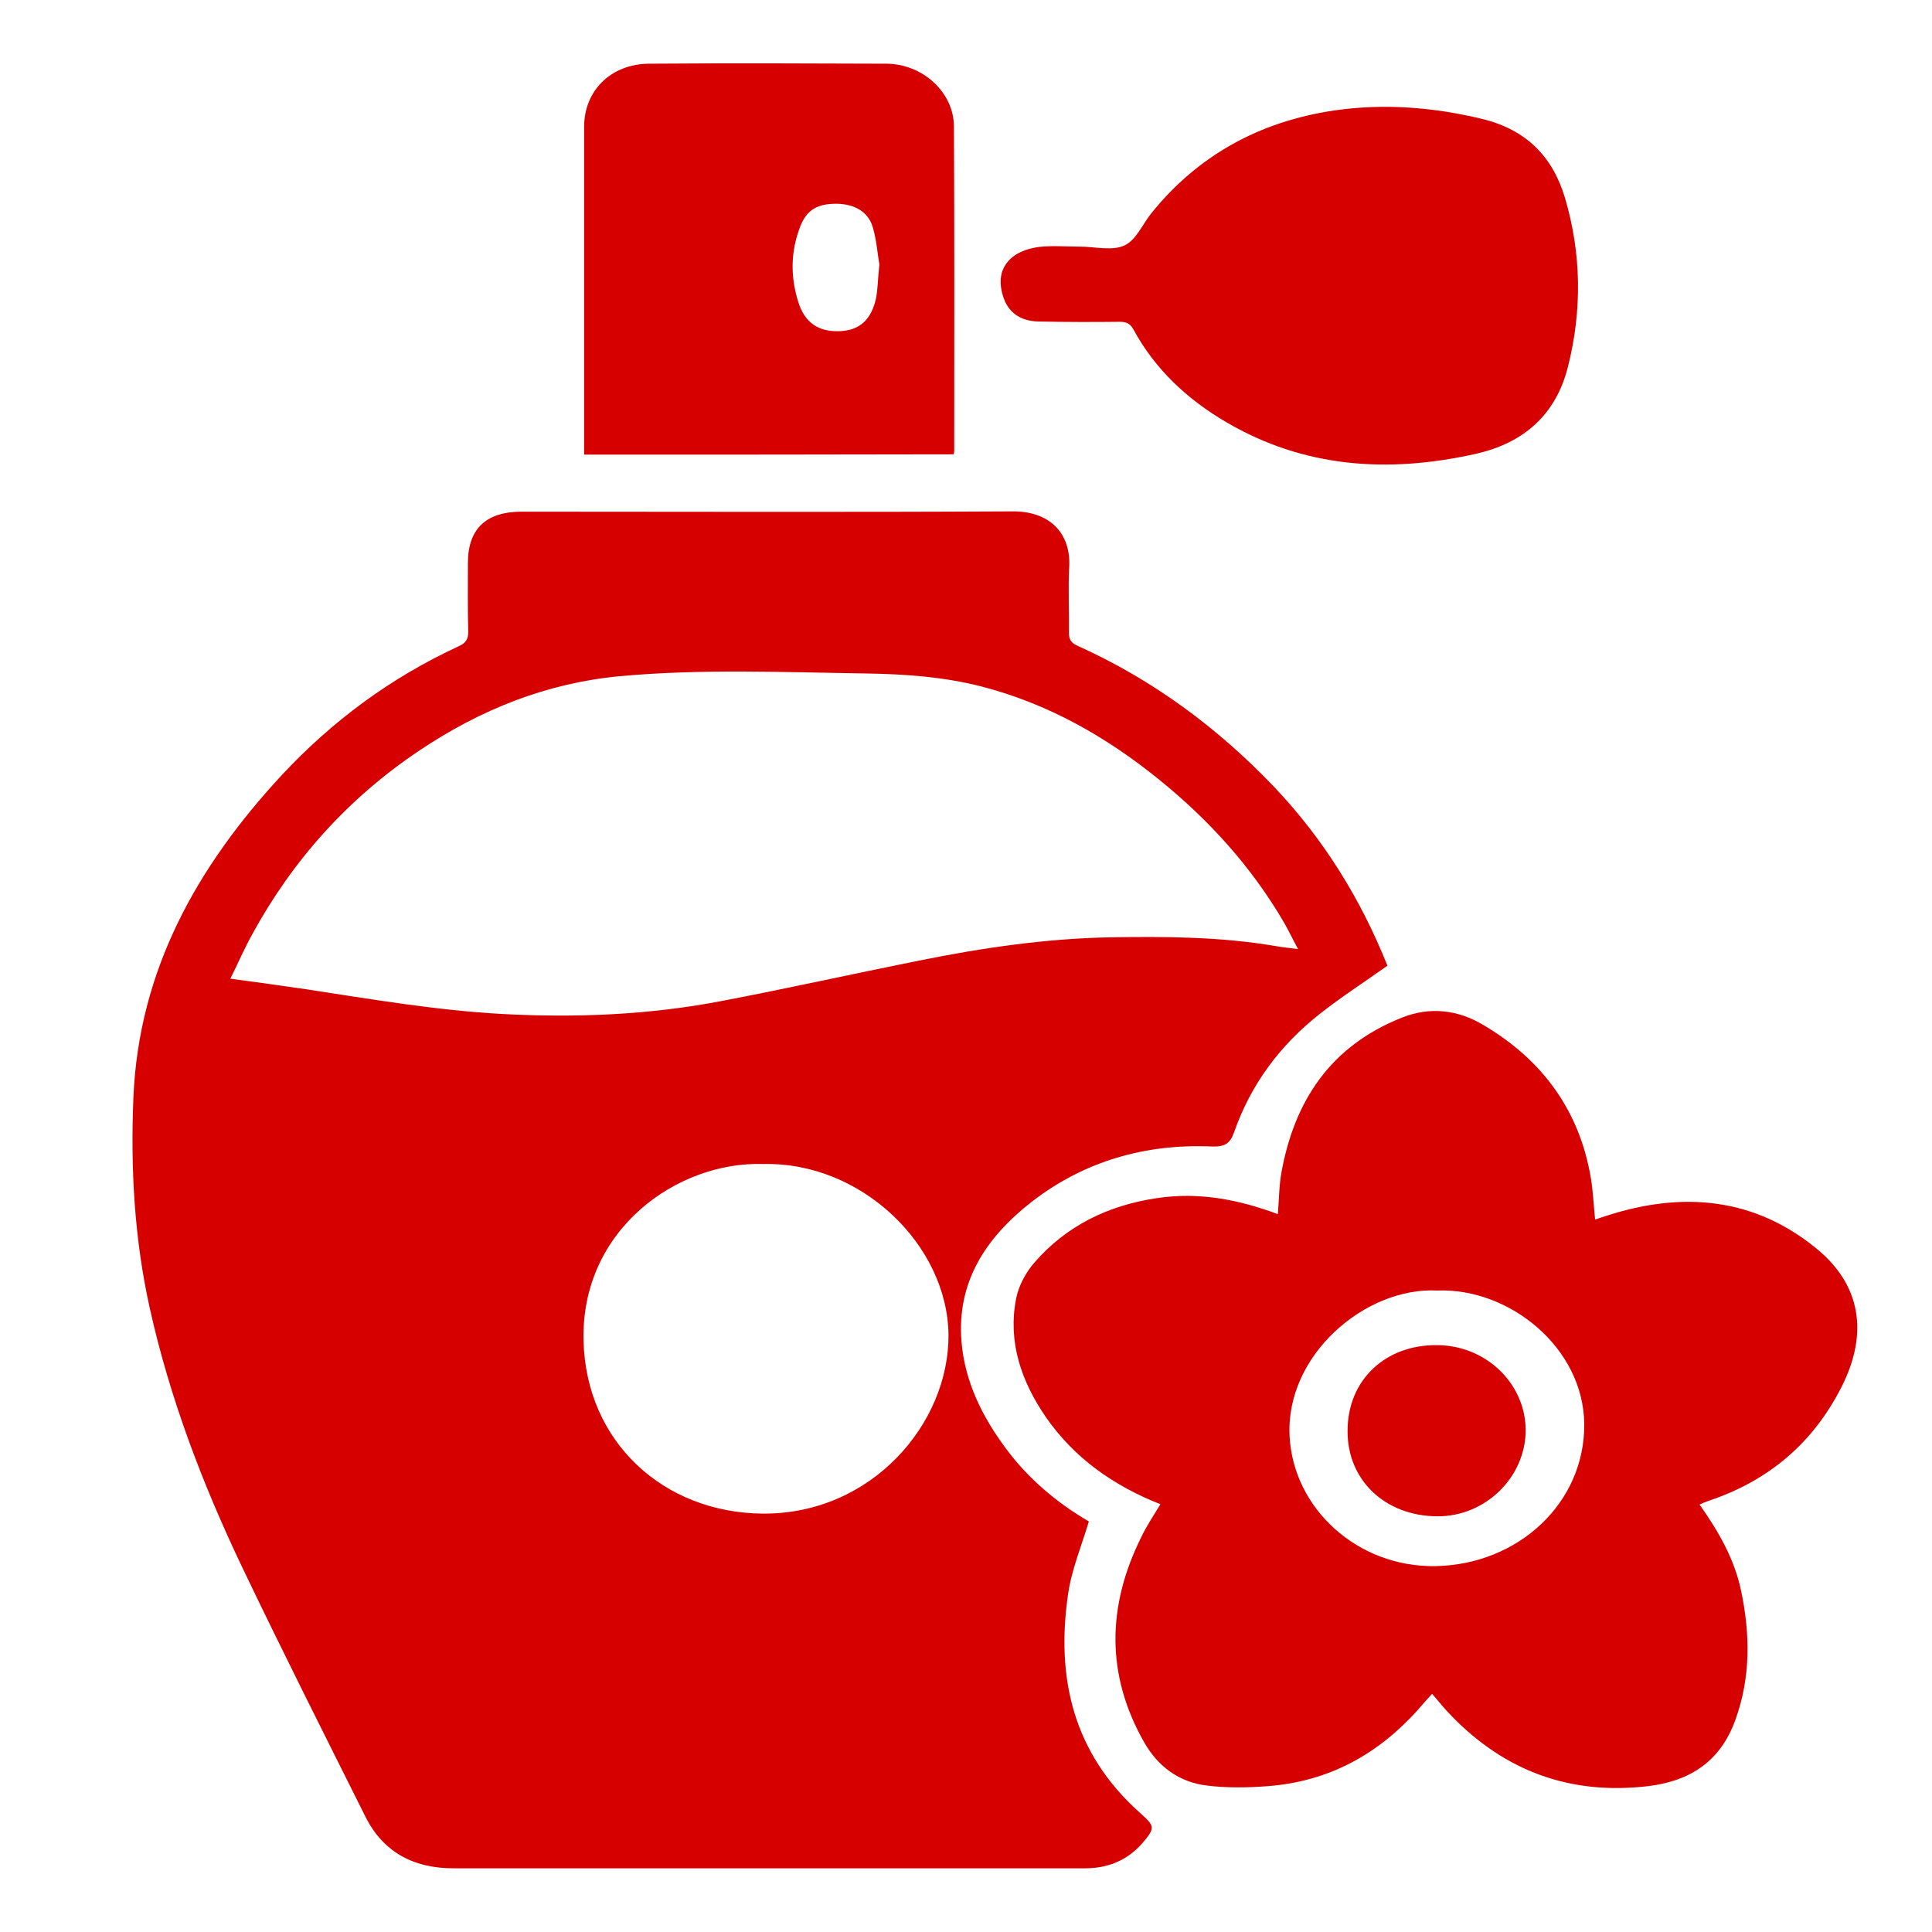
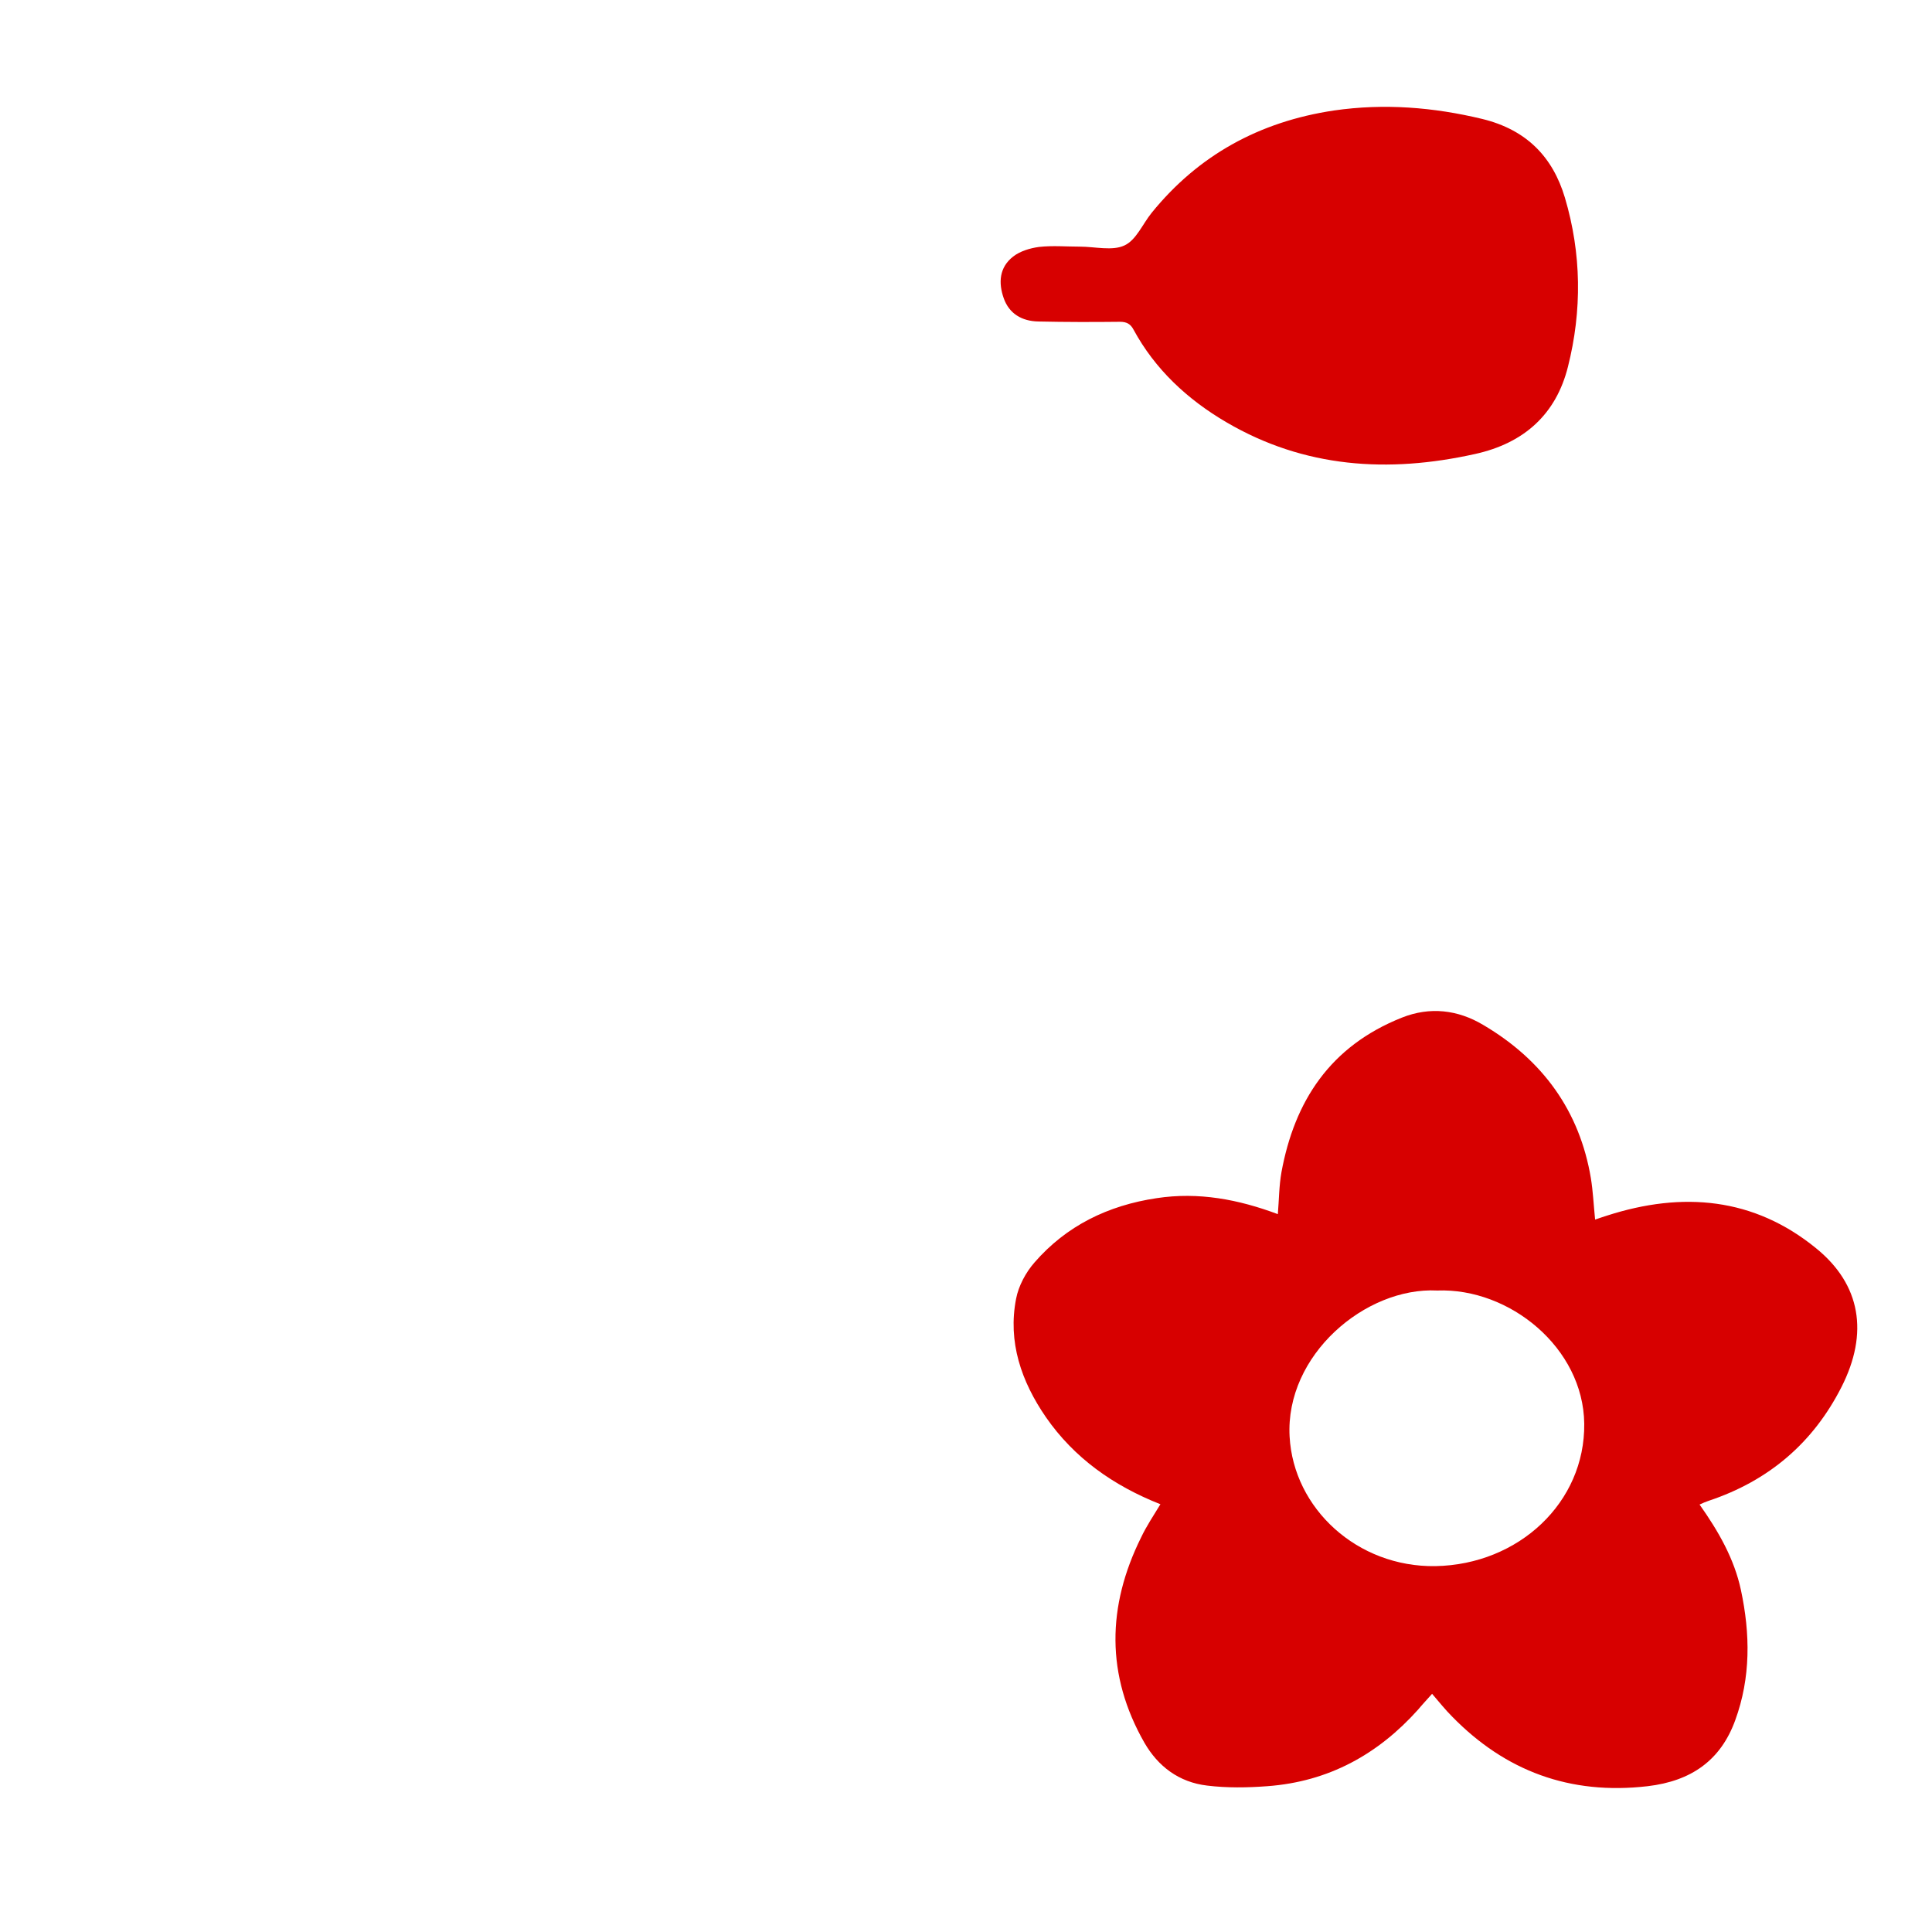
<svg xmlns="http://www.w3.org/2000/svg" version="1.1" id="Capa_1" x="0px" y="0px" viewBox="0 0 640 640" style="enable-background:new 0 0 640 640;" xml:space="preserve">
  <style type="text/css">
	.st0{fill:#D70000;}
</style>
-   <path class="st0" d="M459.6,319.9c-7.6,5.4-15.2,10.3-22.2,15.8c-13.4,10.5-23.1,23.6-28.6,39.4c-1.3,3.7-3.1,4.8-7.1,4.7  c-22.2-1-42.4,4.8-59.8,18.2c-15.3,11.9-25,26.6-23.4,46.4c1.1,13.2,6.8,24.8,14.7,35.4c7.5,10.2,17.2,18.2,27.5,24.2  c-2.5,8.3-5.8,16.2-6.9,24.2c-4,27.5,1.6,52.5,23.8,72.3c5,4.5,5.2,4.9,0.8,10.1c-4.9,5.6-11.3,8.3-18.9,8.3  c-61.1,0-122.3,0-183.4,0c-8.5,0-17,0-25.5,0c-13.5,0.1-23.6-5.3-29.5-17c-13.8-27.6-27.7-55.2-41-83  c-13.1-27.5-23.9-55.9-30.5-85.6c-5.1-23-6.4-46.3-5.4-69.9c1.8-41.9,20.9-76.2,49.2-106.7c16.6-17.8,36-32.2,58.5-42.6  c2.5-1.1,3.3-2.5,3.2-5.1c-0.2-7.5-0.1-15-0.1-22.5c0-11.3,6-17,17.8-17c54.2,0,108.4,0.2,162.6-0.1c12.5-0.1,19.3,7.4,18.8,18.2  c-0.4,7.4,0,14.8-0.1,22.1c0,2.2,0.8,3.3,2.8,4.2c25.1,11.3,46.6,27.3,65.2,46.8C438.6,278.1,450.8,297.9,459.6,319.9  C459.7,320,459.6,320.3,459.6,319.9z M430,314.4c-1.8-3.3-3.1-6.1-4.6-8.7c-10.7-18.4-24.8-34-41.5-47.5  c-17.4-14.1-36.7-25.1-58.8-30.8c-12.5-3.2-25.3-4.1-38.1-4.3c-27.3-0.4-54.5-1.6-81.7,0.9c-24.5,2.3-46.3,11.2-66.2,24.5  c-23.8,15.9-42.2,36.5-55.6,61.1c-2.6,4.7-4.7,9.6-7.2,14.6c8.9,1.2,17,2.3,25.1,3.5c21.6,3.3,43.2,7,65.1,8.2  c24.2,1.3,48.3,0.3,72-4.2c22.1-4.2,44-9.1,66-13.5c20.8-4.2,41.9-7.3,63.2-7.7c18.4-0.3,36.7-0.2,54.9,2.9  C424.8,313.8,427.1,314,430,314.4z M253,385.6c-28.6-1-60.6,21.7-59.7,58.5c0.8,33.5,26.4,57,59.3,57.3  c36.2,0.3,61.8-29.9,61.6-59.2C313.9,412.5,285.4,384.9,253,385.6z" />
  <path class="st0" d="M384.4,498.3c-15.7-6.2-28.6-15.4-37.9-28.8c-8.2-11.9-12.7-25-9.9-39.3c0.8-4.2,3.2-8.7,6.1-12  c10.5-12.1,24.3-18.9,40.5-21.3c13.8-2.1,27,0.4,40.1,5.3c0.4-4.8,0.4-9.4,1.2-13.9c4.3-23.4,16-41.7,39.9-51.2  c9.3-3.7,18.5-2.6,26.9,2.4c19.9,11.7,32,28.7,35.7,50.8c0.7,4.3,0.9,8.7,1.4,13.7c1.4-0.5,2.7-0.9,3.9-1.3  c25.1-8.1,48.7-6,69.3,10.8c14.8,12,17.5,28.1,8.4,46c-9.3,18.3-23.9,31-44.1,37.7c-0.9,0.3-1.8,0.7-2.9,1.2  c6.3,8.9,11.5,18,13.7,28.3c3.1,14.5,3.3,29-1.9,43.2c-4.8,13.2-14.5,20.1-29,21.8c-25.8,3-47.2-5.1-64.7-23  c-2.3-2.3-4.3-4.8-6.7-7.6c-1.6,1.8-3.2,3.5-4.7,5.3c-13.2,14.7-29.5,23.8-49.9,25.3c-6.6,0.5-13.4,0.6-19.9-0.2  c-9.4-1.1-16.3-6.4-20.8-14.2c-12.8-22.4-12.4-45.2-1.1-68C379.8,505.5,382.1,502.1,384.4,498.3z M476.1,427.5  c-23.8-1.2-50.4,21.4-48.9,48.4c1.3,23.8,22.4,43.3,48.3,42.9c27.6-0.5,49.6-21.1,49.3-47.2C524.5,446.5,500.1,426.6,476.1,427.5z" />
  <path class="st0" d="M357.7,81.7c5,0,10.8,1.5,14.8-0.4c3.9-1.8,6-7.1,9-10.8c15.4-19,35.6-30.2,60.4-33.9  c16.6-2.4,32.9-1.1,49.1,2.8c14.8,3.6,23.4,12.7,27.4,26.1c5.5,18.5,5.7,37.4,1,56c-3.9,15.6-14.4,25.3-30.8,28.9  c-28.8,6.4-56.5,4.6-82.3-10.5c-13-7.6-23.7-17.6-30.8-30.7c-1-1.9-2.3-2.6-4.5-2.6c-9,0.1-18,0.1-27-0.1c-5.5-0.1-9.7-2.6-11.5-7.7  c-1.8-5.1-1.5-10.2,3.1-13.8c2.3-1.8,5.6-2.8,8.6-3.2C348.7,81.3,353.2,81.7,357.7,81.7C357.7,81.7,357.7,81.7,357.7,81.7z" />
-   <path class="st0" d="M193.5,150.6c0-1.5,0-2.8,0-4.2c0-34.8,0-69.6,0-104.4c0-12,8.9-20.8,21.5-20.9c26.2-0.2,52.5-0.1,78.7,0  c11.9,0.1,22.2,9.4,22.3,20.7c0.2,35.9,0.1,71.8,0.1,107.7c0,0.2-0.1,0.5-0.2,1C275.3,150.6,234.8,150.6,193.5,150.6z M291.3,87.6  c-0.6-3.3-0.9-8-2.2-12.4c-1.6-5.2-6.2-7.7-12.2-7.7c-6.2,0-9.7,2.1-11.8,7.5c-3.2,8.2-3.3,16.6-0.7,24.9c2.2,7.2,6.9,10.1,13.9,9.8  c6.4-0.3,10.3-3.7,11.9-10.9C290.8,95.6,290.8,92.2,291.3,87.6z" />
-   <path class="st0" d="M476,445.6c16.1,0,29.3,12.6,29.4,28.1c0,15.6-13.3,28.7-29.3,28.6c-17.3-0.1-29.8-12-29.7-28.3  C446.4,456.9,459.2,445.4,476,445.6z" />
</svg>